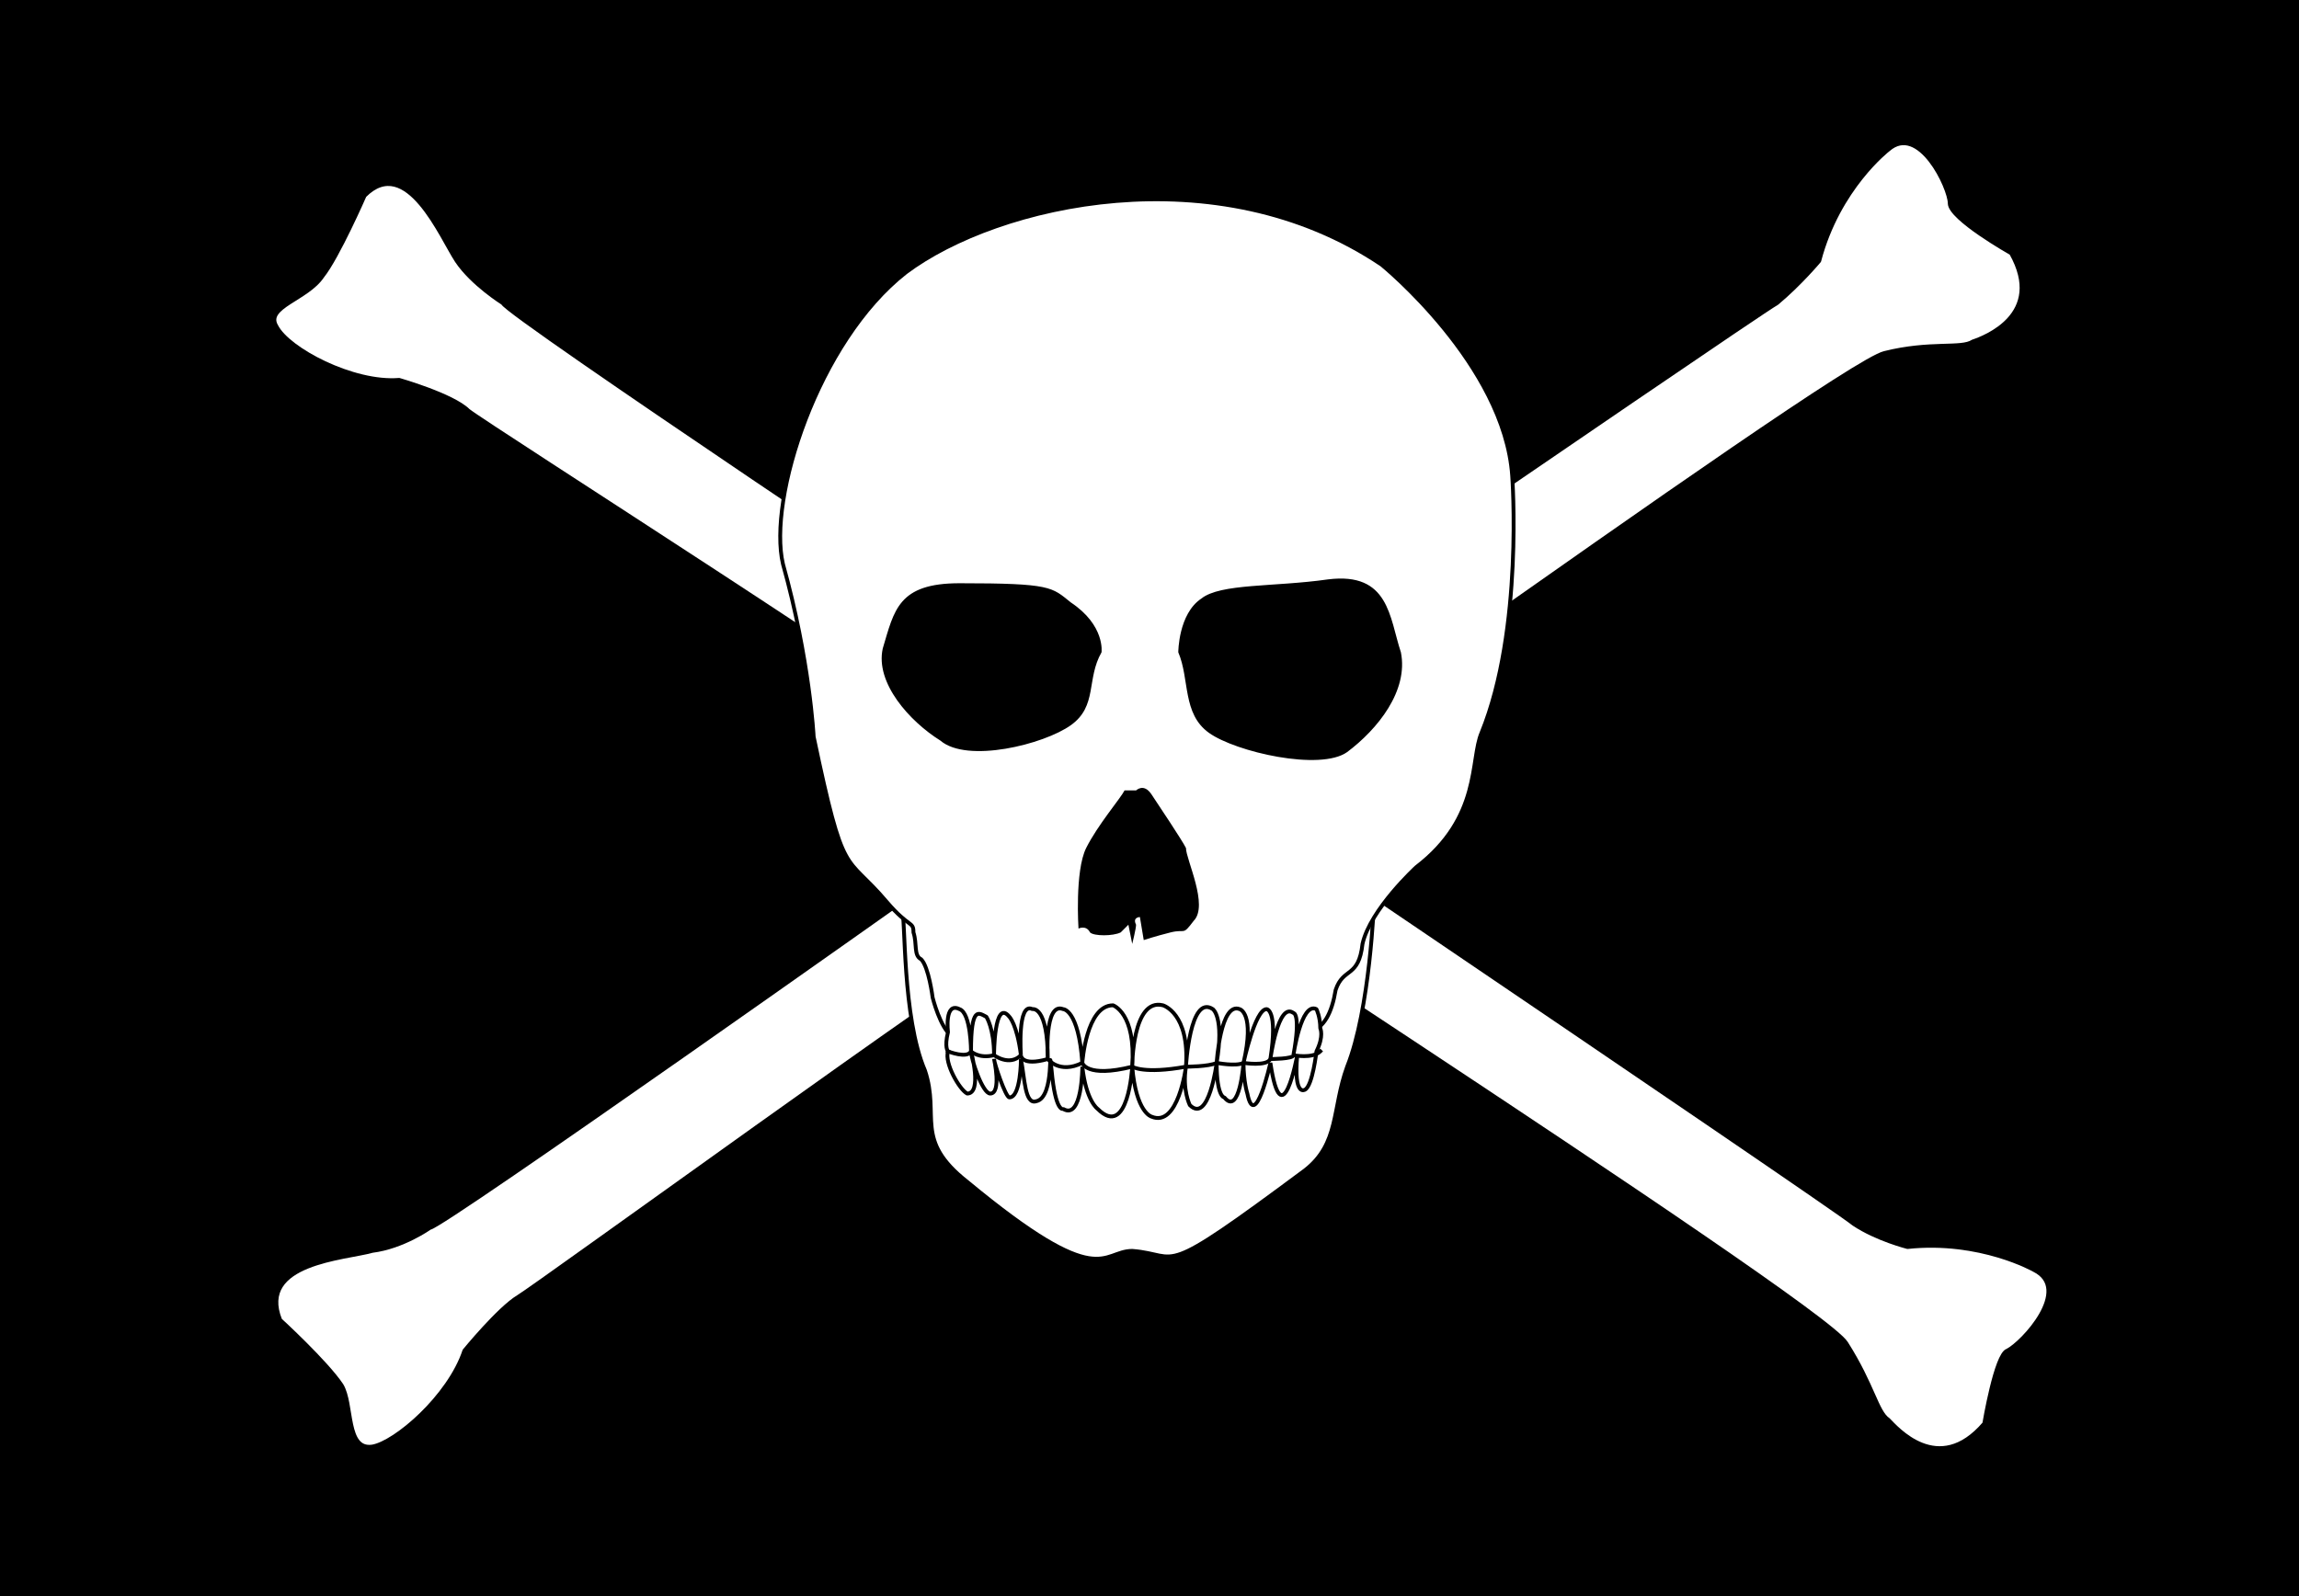
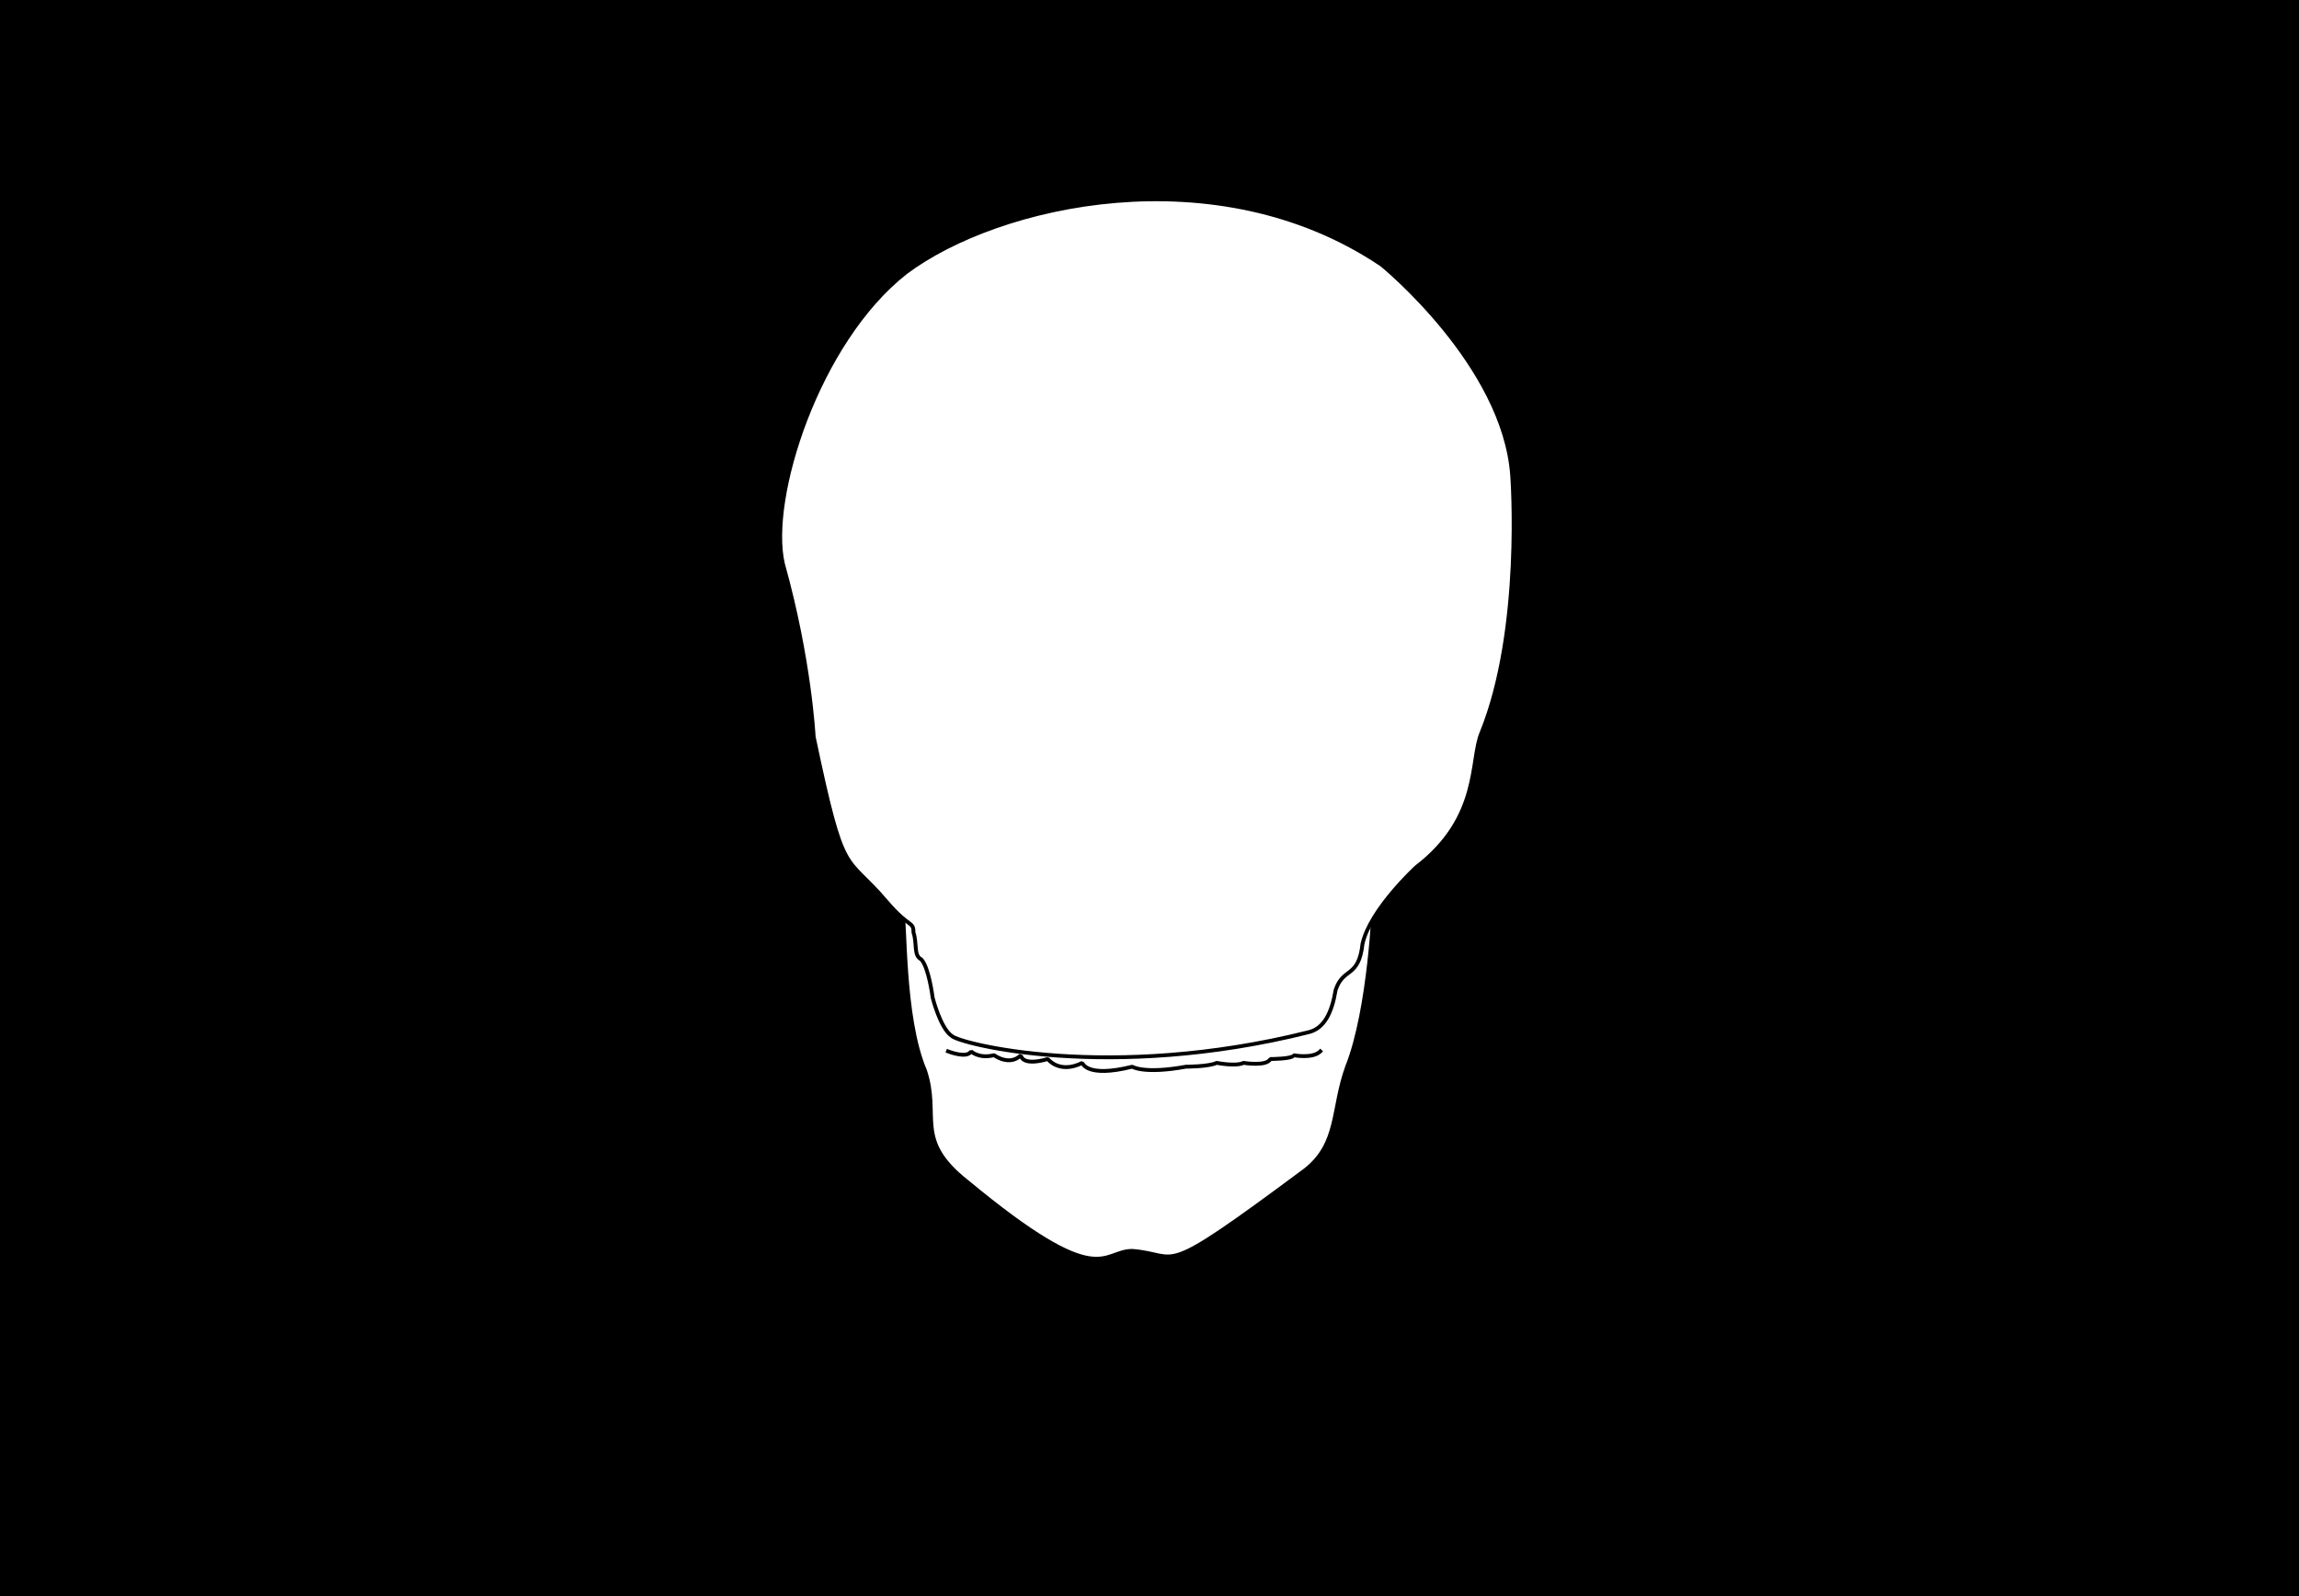
<svg xmlns="http://www.w3.org/2000/svg" width="599" height="416" version="1.2">
  <g fill="none" fill-rule="evenodd" stroke="#000" stroke-linecap="square" stroke-linejoin="bevel" font-family="'Sans Serif'" font-size="12.5" font-weight="400">
    <path fill="#000" stroke="none" d="M599 416V0H0v416h599" />
-     <path fill="#fff" stroke-linecap="butt" stroke-linejoin="miter" stroke-miterlimit="2" d="M131 79s-8-5-12-11-13-28-24-17c0 0-7 16-11 21-4 6-15 8-12 13 3 6 20 15 32 14 0 0 14 4 18 8 5 4 123 79 130 87 8 8 222 145 229 156s8 18 11 20c2 2 13 15 25 1 0 0 3-18 6-19 4-2 17-16 7-21 0 0-14-8-33-6 0 0-8-2-14-6-6-5-222-151-222-151S132 82 131 79" vector-effect="non-scaling-stroke" />
-     <path fill="#fff" stroke-linecap="butt" stroke-linejoin="miter" stroke-miterlimit="2" d="M112 320s-7 5-15 6c-7 2-30 3-24 18 0 0 12 11 16 17 3 5 1 17 8 16 6-1 20-13 24-25 0 0 9-11 14-14s118-85 128-90c11-4 215-153 228-156 12-3 20-1 23-3 3-1 19-7 10-23 0 0-16-9-16-13s-8-21-16-14c0 0-13 10-18 29 0 0-5 6-11 11-7 4-221 151-221 151s-127 90-130 90" vector-effect="non-scaling-stroke" />
    <path fill="#fff" stroke-linecap="butt" stroke-linejoin="miter" stroke-miterlimit="2" d="M358 235s-1 28-7 43c-4 11-2 20-11 27-39 29-32 22-45 21-8 0-8 11-43-18-14-11-7-17-11-29-6-14-5-40-6-42-2-2 78-54 123-2" vector-effect="non-scaling-stroke" />
    <path fill="#fff" stroke-linecap="butt" stroke-linejoin="miter" stroke-miterlimit="2" d="M212 192s-1-20-8-45c-4-17 9-58 32-76 24-18 81-31 124-2 0 0 32 26 34 55 0 0 3 40-8 67-3 7 0 22-17 35 0 0-12 11-14 20-1 9-5 6-7 12-1 6-3 10-7 11-52 13-91 3-93 1-3-2-5-10-5-10s-1-8-3-10c-2-1-1-4-2-7 0-3-1-1-7-8-11-13-11-5-19-43" vector-effect="non-scaling-stroke" />
-     <path fill="#fff" stroke-linecap="butt" stroke-linejoin="miter" stroke-miterlimit="2" d="M247 274c-1 3 3 10 5 11 4 0 1-11 1-11 0 2 3 11 5 11 3 0 1-9 1-9 0 1 3 10 4 10 3 0 3-10 3-10 1 5 1 12 4 11 5-1 3-17 4-8 1 11 3 10 3 10 5 3 5-11 5-11 1 9 4 11 4 11 8 8 9-11 9-11 1 12 5 13 5 13 7 3 9-13 9-13-1 6 1 10 1 10 5 5 7-11 7-11 0 9 2 9 2 9 4 5 5-9 5-9 0 5 1 8 1 8 2 10 6-8 6-8 3 20 7-2 7-2-1 11 2 9 2 9 2-1 3-10 3-10 2-4 1-6 1-6 0-3-1-5-1-5-4-2-6 12-6 12 2-11 0-11 0-11-4-3-6 12-6 12 2-13-1-13-1-13-3 0-6 14-6 14 3-13-1-14-1-14-5-2-6 14-6 14 2-12-1-14-1-14-6-4-7 15-7 15 1-14-6-16-6-16-8-2-8 16-8 16 1-14-5-16-5-16-7 0-8 15-8 15-1-14-5-14-5-14-5-2-4 13-4 13 0-14-4-13-4-13-4-2-3 12-3 12-1-8-3-10-3-10-4-5-4 10-4 10 0-7-2-10-2-10-2-1-4-3-4 9 0 0 0-10-3-11-4-2-3 6-3 6-1 4 0 5 0 5" vector-effect="non-scaling-stroke" />
-     <path fill="#000" stroke="none" d="M296 206s2-2 4 1 8 12 9 14c0 3 6 15 2 19-3 4-2 2-6 3s-7 2-7 2l-1-6s-2 0-1 2c0 1-1 5-1 5l-1-5-2 2c-2 1-7 1-8 0-1-2-3-1-3-1s-1-15 2-21 9-13 10-15h3m11-36s0-10 6-14c5-4 19-3 33-5 16-2 16 10 19 19 2 10-6 20-14 26-7 5-29 0-36-5s-5-14-8-21m-28 19c-7 5-27 10-34 4-8-5-17-15-15-24 3-10 4-17 20-17 24 0 24 1 29 5 9 6 8 13 8 13-4 7-1 14-8 19" />
    <path stroke-linecap="butt" stroke-linejoin="miter" stroke-miterlimit="2" d="M247 274s5 2 6 0c0 0 2 2 6 1 0 0 4 3 7 0 0 0 0 3 7 1 0 0 3 4 9 1 0 0 1 4 13 1 0 0 3 2 14 0 0 0 6 0 8-1 0 0 5 1 7 0 0 0 6 1 7-1 0 0 6 0 6-1 0 0 5 1 7-1" vector-effect="non-scaling-stroke" />
  </g>
</svg>